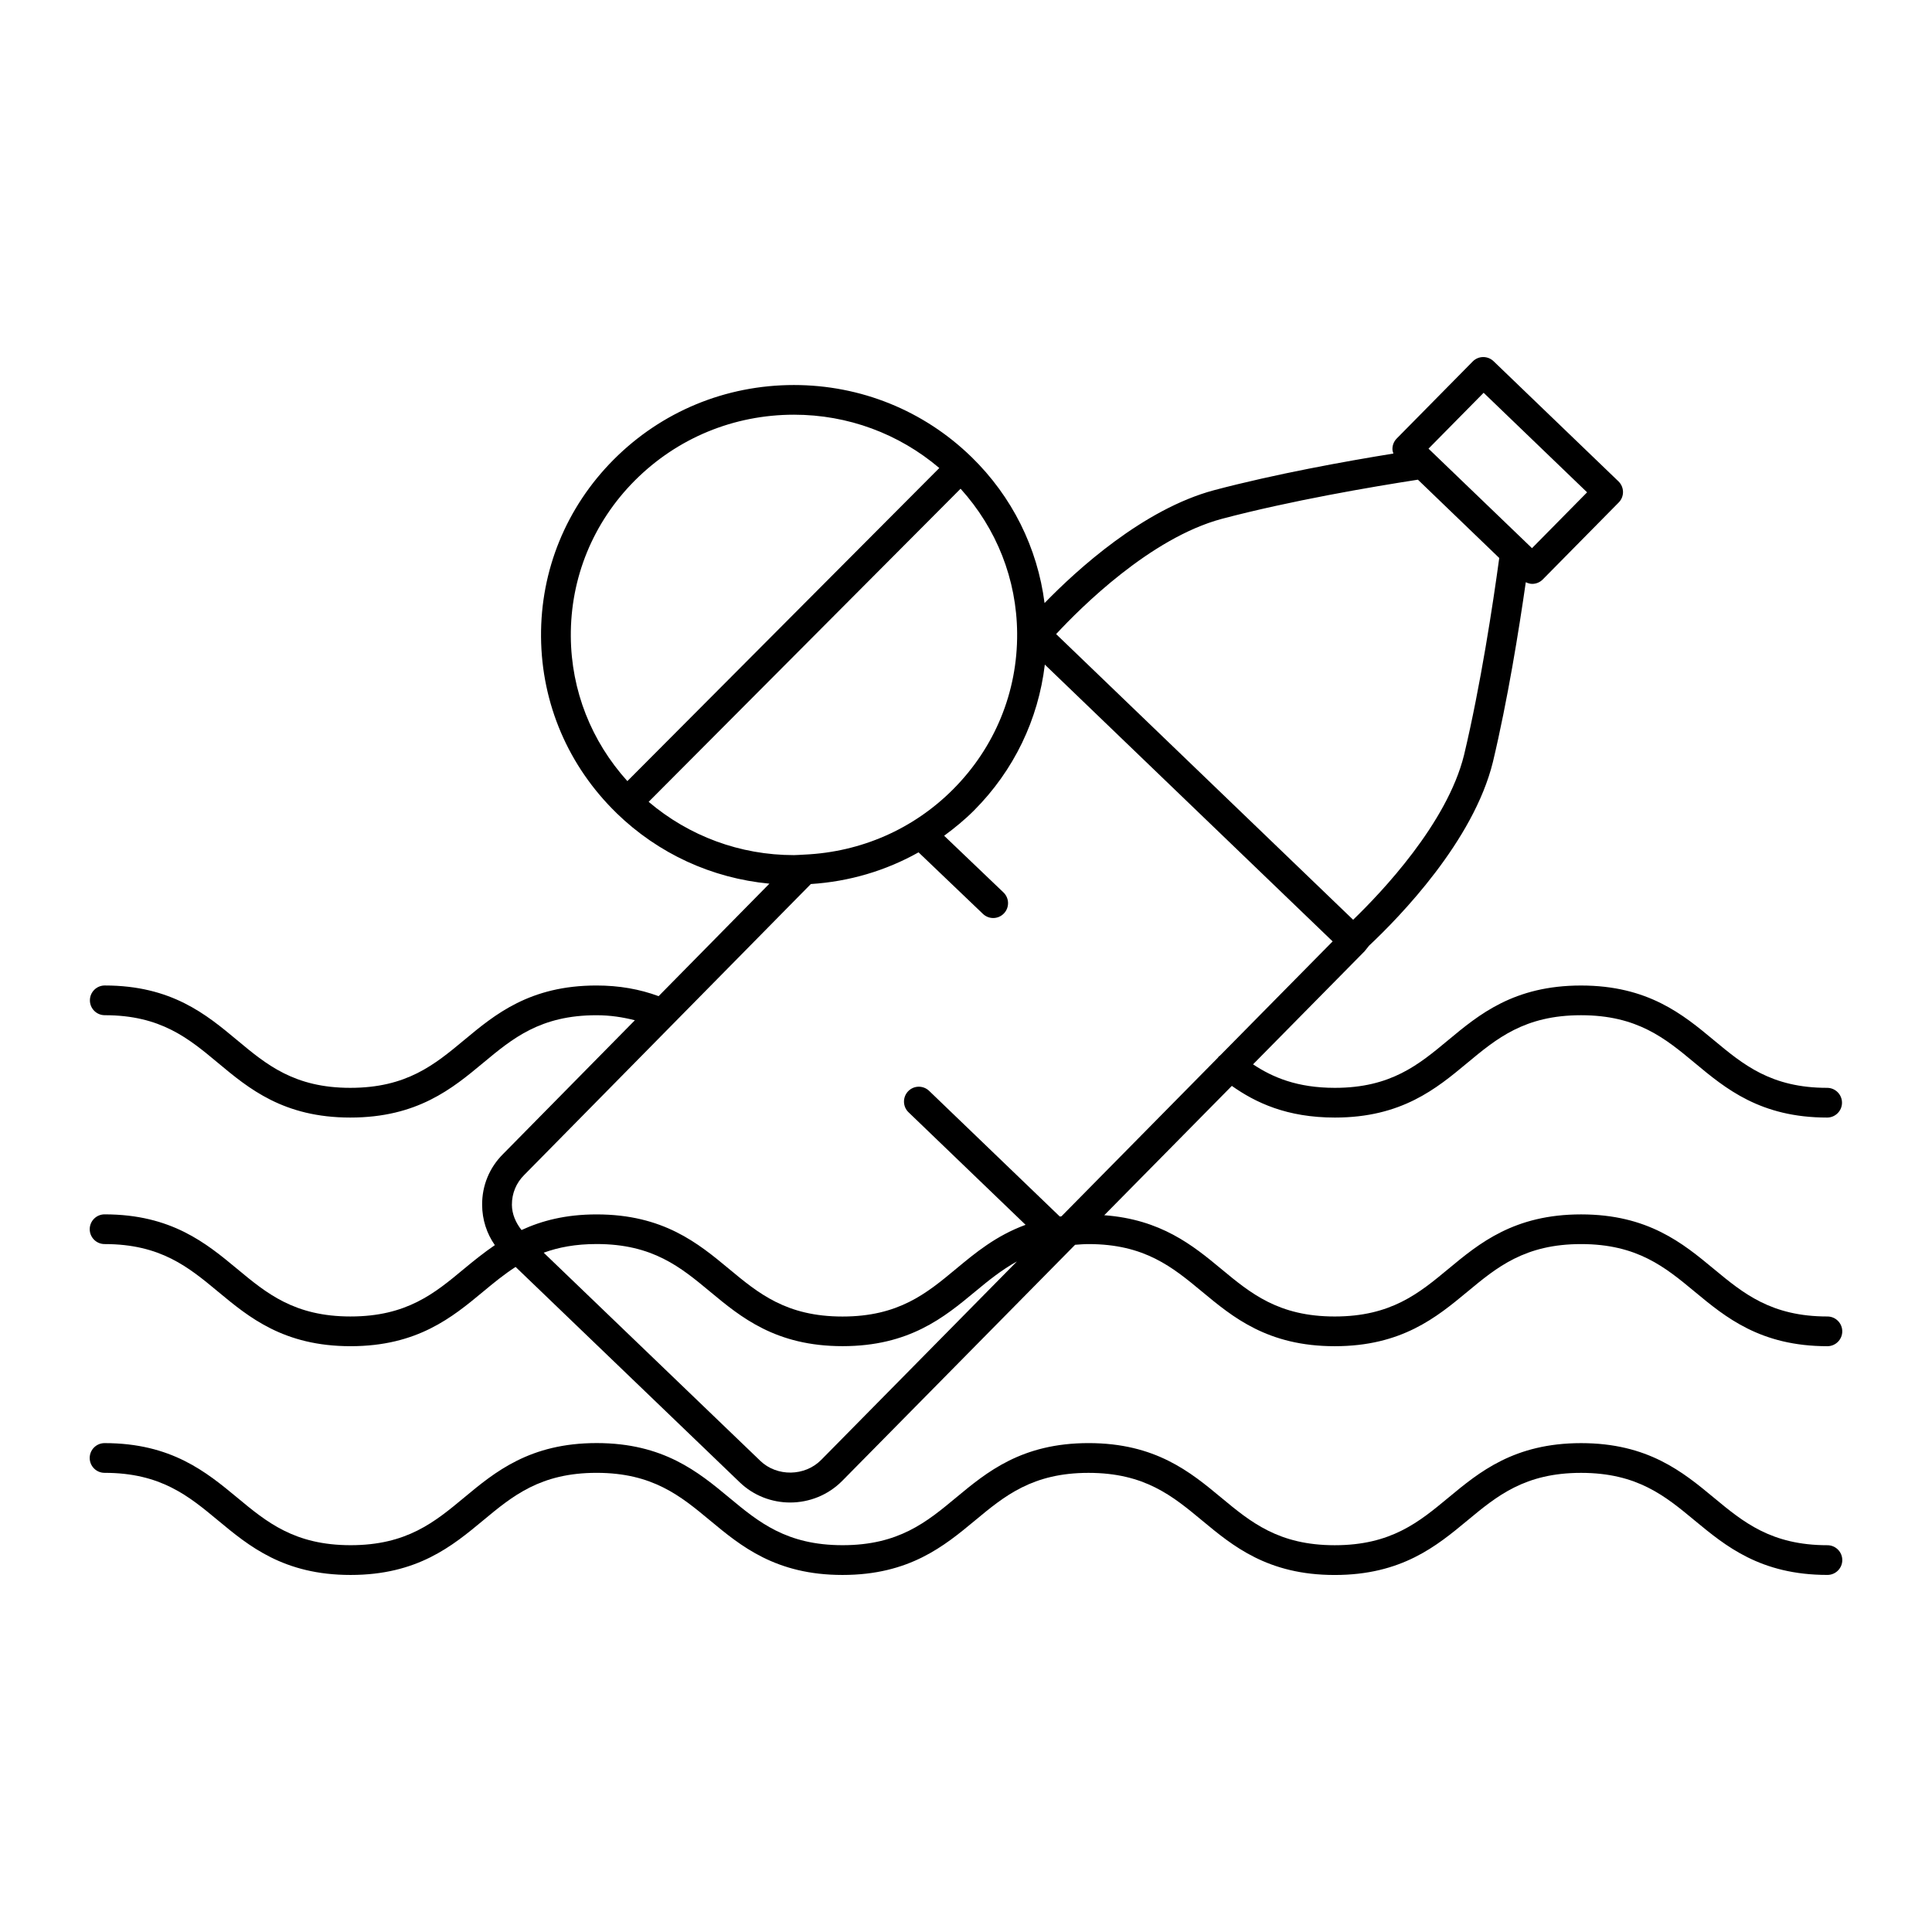
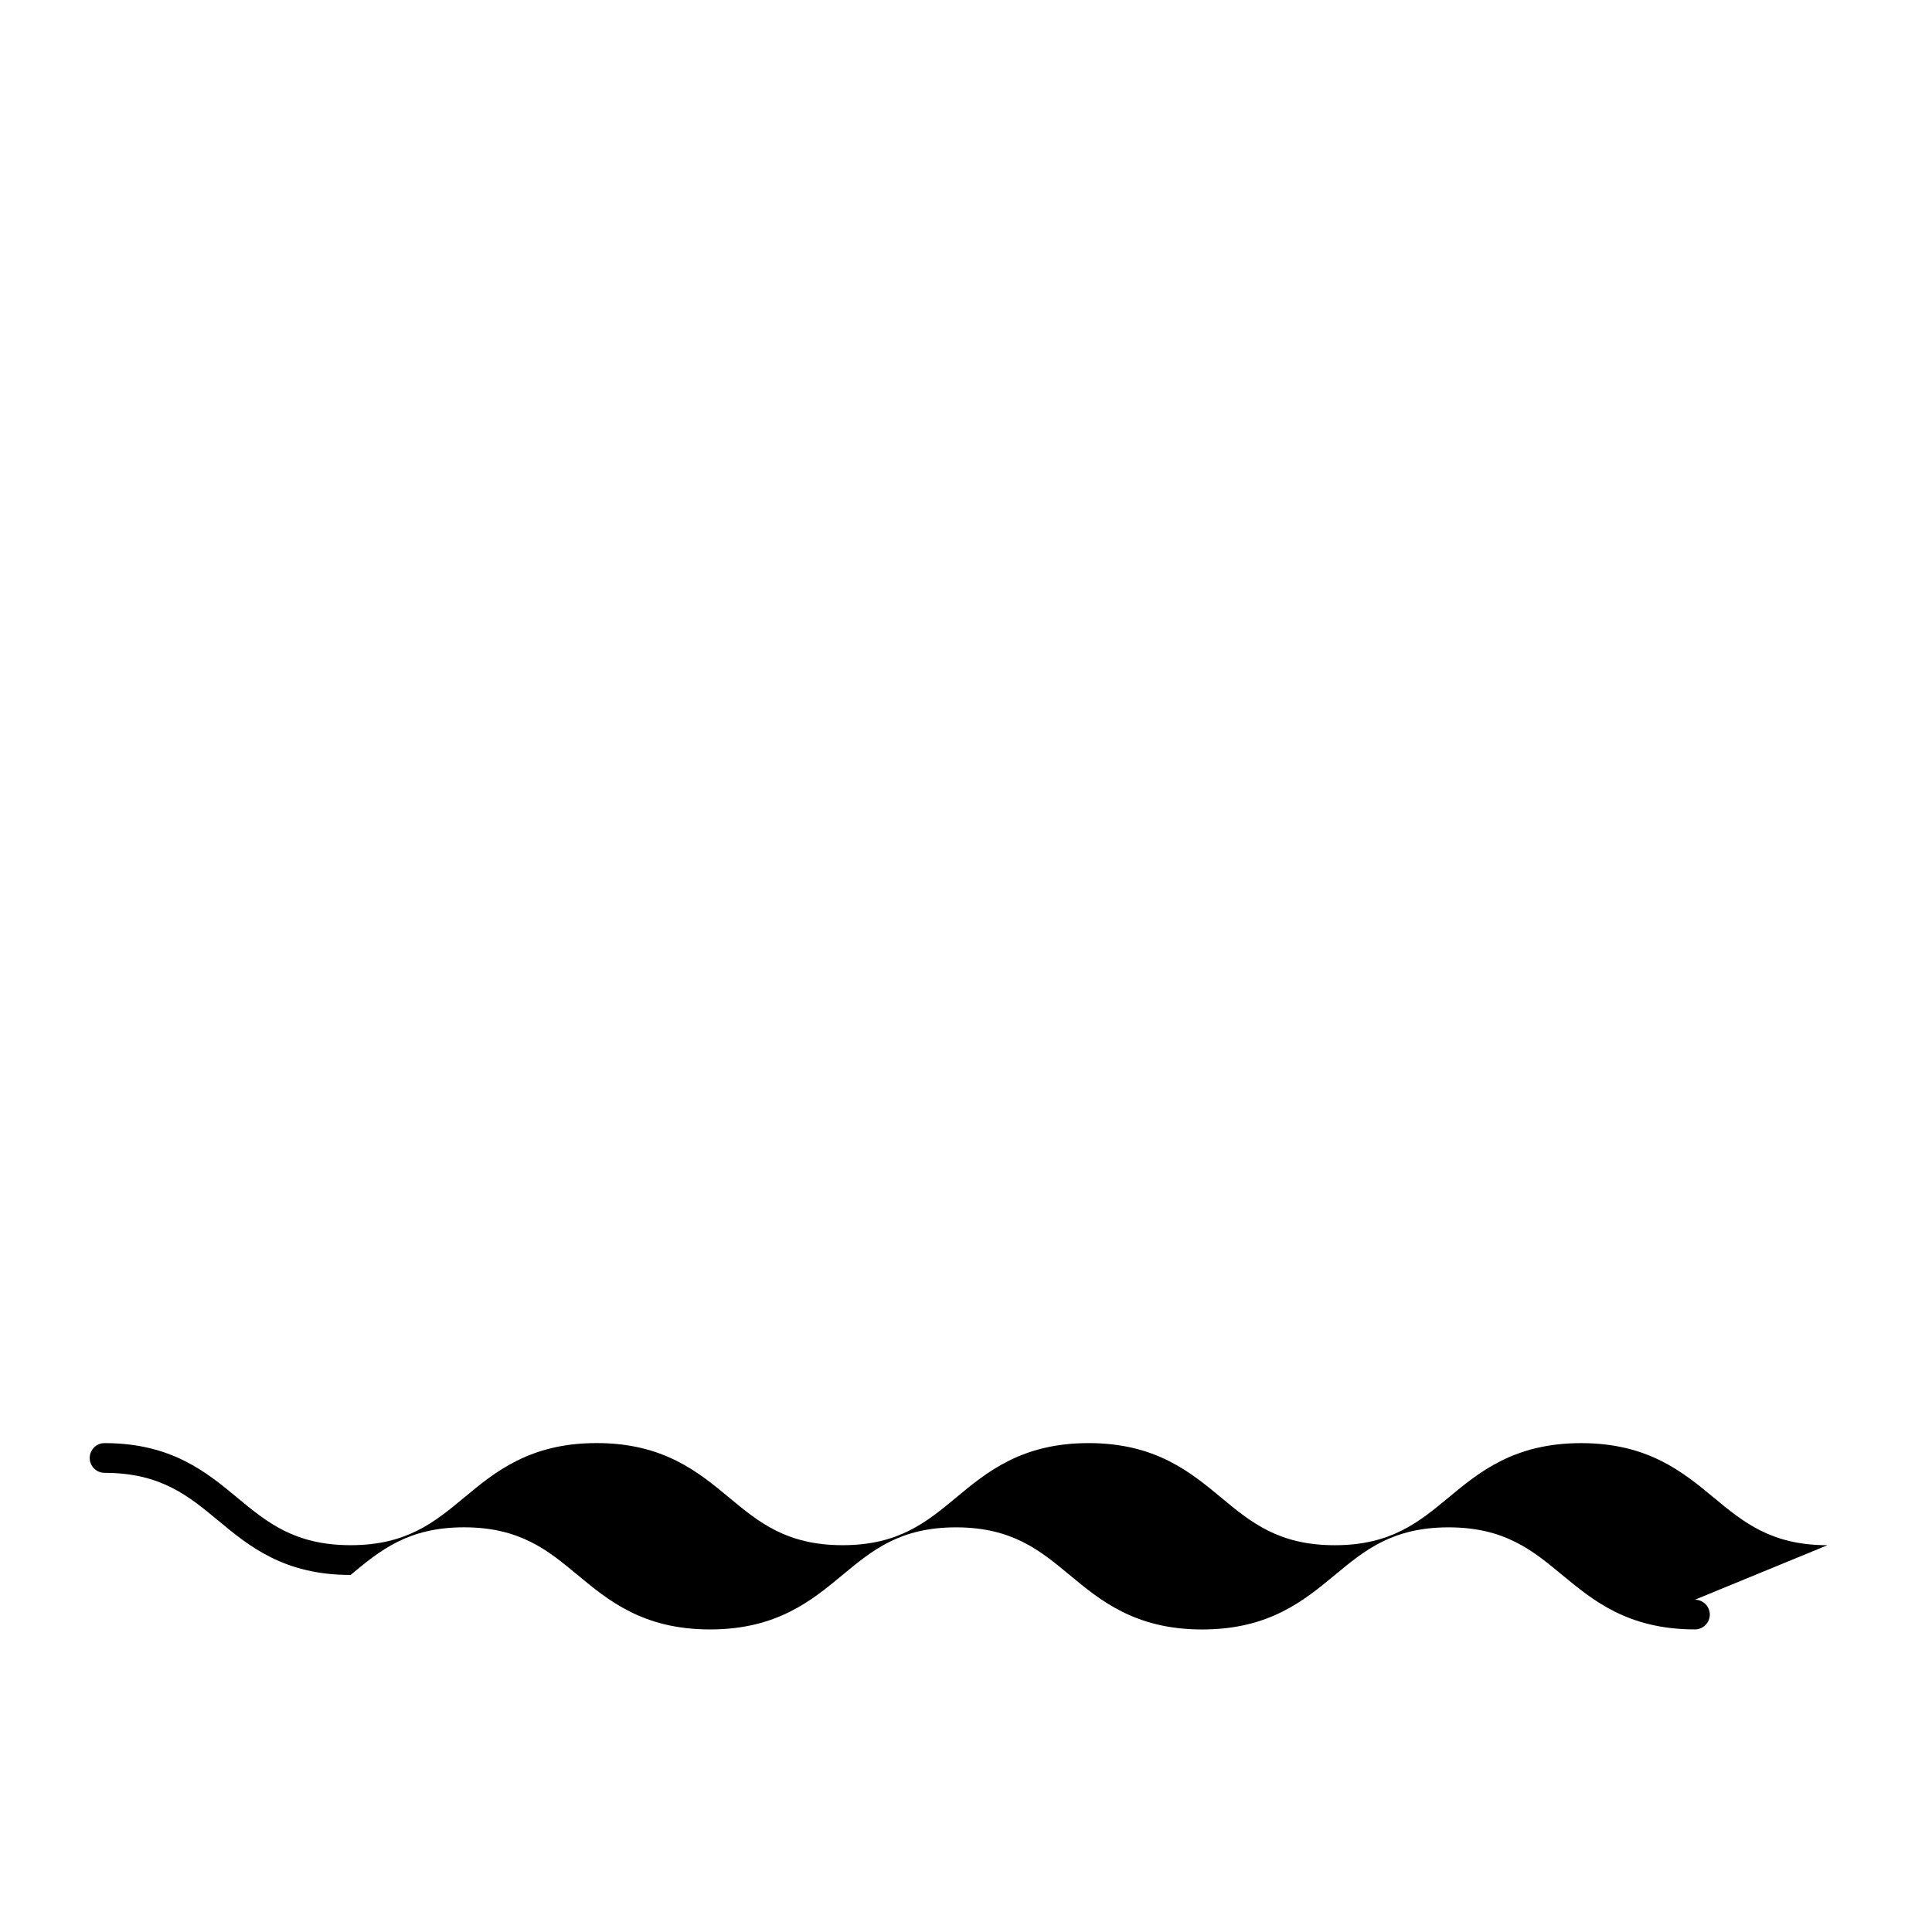
<svg xmlns="http://www.w3.org/2000/svg" fill="#000000" width="800px" height="800px" version="1.1" viewBox="144 144 512 512">
  <g>
-     <path d="m236.91 492.88c-14.879 0-22.262-6.133-30.078-12.625-8.156-6.762-17.398-14.438-35.117-14.438-2.172 0-3.938 1.762-3.938 3.938 0 2.172 1.762 3.938 3.938 3.938 14.879 0 22.27 6.133 30.086 12.625 8.156 6.769 17.391 14.438 35.109 14.438s26.961-7.676 35.109-14.438c2.801-2.332 5.566-4.598 8.621-6.566l59.387 57.07c3.715 3.574 8.543 5.359 13.375 5.359 5.008 0 10.02-1.922 13.793-5.731l61.715-62.566c1.156-0.086 2.297-0.188 3.559-0.188 14.895 0 22.285 6.133 30.109 12.625 8.156 6.769 17.406 14.438 35.133 14.438 17.742 0 27-7.668 35.164-14.438 7.832-6.496 15.223-12.625 30.125-12.625s22.301 6.133 30.125 12.625c8.164 6.769 17.414 14.438 35.156 14.438 2.172 0 3.938-1.762 3.938-3.938 0-2.172-1.762-3.938-3.938-3.938-14.902 0-22.301-6.133-30.133-12.625-8.164-6.762-17.414-14.43-35.148-14.43s-26.992 7.668-35.148 14.43c-7.832 6.496-15.23 12.625-30.141 12.625-14.887 0-22.277-6.133-30.102-12.625-7.477-6.211-15.957-13.098-30.969-14.211l33.809-34.273c6.289 4.434 14.562 8.391 27.316 8.391 17.672 0 26.898-7.676 35.039-14.445 7.84-6.519 15.242-12.676 30.18-12.676 14.941 0 22.34 6.156 30.18 12.676 8.141 6.769 17.375 14.445 35.047 14.445 2.172 0 3.938-1.762 3.938-3.938 0-2.172-1.762-3.938-3.938-3.938-14.832 0-22.207-6.133-30.016-12.625-8.172-6.793-17.43-14.492-35.219-14.492-17.781 0-27.047 7.707-35.211 14.492-7.809 6.496-15.184 12.625-30.008 12.625-9.934 0-16.461-2.754-21.688-6.227l29.551-29.961c0.086-0.086 0.637-0.789 0.715-0.883 0.148-0.18 0.309-0.371 0.465-0.59 8.211-7.715 27.703-27.781 32.844-48.727 3.906-16.406 6.879-34.883 8.707-47.609 0.543 0.262 1.117 0.441 1.699 0.441 1.016 0 2.031-0.395 2.801-1.172l20.129-20.402c0.738-0.746 1.148-1.762 1.133-2.809-0.016-1.055-0.449-2.055-1.203-2.785l-33.094-31.836c-1.559-1.496-4.023-1.473-5.535 0.07l-20.137 20.414c-0.738 0.746-1.148 1.762-1.133 2.809 0.008 0.41 0.125 0.797 0.25 1.172-12.738 2.062-31.25 5.406-47.531 9.715-18.789 5.039-36.367 21.113-44.91 29.906-1.883-14.664-8.582-28.207-19.398-38.746l-0.008-0.008h-0.008c-0.008-0.008-0.016-0.023-0.031-0.031-12.609-12.25-29.301-18.996-46.98-18.996-18.098 0-35.062 7.023-47.766 19.766-12.555 12.609-19.391 29.301-19.246 46.988 0.141 17.688 7.242 34.25 19.988 46.664v0.008c0 0.008 0 0 0.008 0 0.008 0.008 0.016 0.023 0.023 0.031 11.059 10.746 25.254 17.246 40.5 18.688l-29.363 29.812c-5.039-1.859-10.438-2.824-16.469-2.824-17.672 0-26.906 7.676-35.047 14.445-7.84 6.519-15.242 12.676-30.18 12.676-14.84 0-22.207-6.141-30.016-12.648-8.141-6.785-17.367-14.477-35.062-14.477-2.172 0-3.938 1.762-3.938 3.938 0 2.172 1.762 3.938 3.938 3.938 14.848 0 22.215 6.148 30.016 12.648 8.141 6.785 17.367 14.477 35.055 14.477 17.781 0 27.047-7.699 35.211-14.492 7.809-6.496 15.184-12.625 30.016-12.625 3.738 0 7.031 0.535 10.188 1.332l-34.906 35.426c-3.629 3.59-5.613 8.383-5.574 13.508 0.023 3.891 1.203 7.559 3.371 10.66-2.961 2.023-5.637 4.188-8.172 6.289-7.797 6.488-15.18 12.617-30.059 12.617zm124.69 38.031c-4.32 4.359-11.699 4.473-16.113 0.227l-57.402-55.16c3.898-1.426 8.43-2.297 14.02-2.297 14.879 0 22.262 6.133 30.078 12.625 8.148 6.762 17.391 14.438 35.102 14.438 17.719 0 26.961-7.676 35.117-14.438 3.535-2.938 7.016-5.754 11.098-8.016zm175.58-282.82 27.418 26.379-14.602 14.801-27.426-26.371zm-69.406 33.414c18.309-4.84 39.723-8.484 51.988-10.383l21.555 20.75c-1.676 12.273-4.922 33.684-9.32 52.176-4.465 18.16-21.953 36.496-29.402 43.699l-78.711-75.707c6.496-7.004 24.973-25.457 43.891-30.535zm-110.51 88.969c-0.102 0-0.195 0.008-0.301 0.016-0.859 0.031-1.699 0.125-2.566 0.125-14.273 0-27.773-5.023-38.496-14.121l82.664-82.98c9.547 10.57 14.879 24 14.988 38.281 0.125 15.578-5.902 30.27-16.965 41.375-10.527 10.574-24.414 16.613-39.324 17.305zm-45.035-99.121c11.219-11.25 26.207-17.453 42.195-17.453 14.273 0 27.773 5.023 38.504 14.129l-82.668 82.973c-9.547-10.57-14.879-24-14.988-38.289-0.125-15.562 5.894-30.262 16.957-41.359zm-32.566 191.9c-0.016-2.984 1.133-5.769 3.273-7.887l39.273-39.863c0.039-0.031 0.07-0.07 0.109-0.109l36.566-37.117c10.164-0.652 19.852-3.519 28.543-8.398l17.066 16.312c0.762 0.73 1.738 1.094 2.715 1.094 1.039 0 2.07-0.41 2.844-1.219 1.504-1.566 1.449-4.062-0.125-5.566l-15.719-15.02c2.785-2.047 5.481-4.25 7.957-6.738 10.547-10.598 17.004-24.09 18.727-38.621l76.273 73.359-29.812 30.219c-0.156 0.141-0.34 0.234-0.48 0.41-0.039 0.047-0.039 0.109-0.078 0.156l-41.492 42.066c-0.148 0.016-0.285 0.055-0.434 0.07l-34.637-33.312c-1.574-1.504-4.062-1.465-5.566 0.109-1.504 1.566-1.457 4.062 0.109 5.566l31.016 29.828c-7.785 2.844-13.32 7.43-18.43 11.676-7.816 6.496-15.207 12.625-30.086 12.625-14.879 0-22.262-6.133-30.078-12.625-8.148-6.762-17.391-14.438-35.102-14.438-8.227 0-14.578 1.691-19.883 4.141-1.527-1.934-2.535-4.207-2.551-6.719z" />
-     <path d="m628.29 553.5c-14.902 0-22.301-6.133-30.133-12.625-8.164-6.762-17.414-14.43-35.148-14.43-17.734 0-26.992 7.668-35.148 14.43-7.832 6.496-15.23 12.625-30.141 12.625-14.887 0-22.277-6.133-30.102-12.625-8.156-6.769-17.406-14.438-35.133-14.438-17.711 0-26.945 7.668-35.102 14.43-7.816 6.496-15.207 12.625-30.086 12.625s-22.262-6.133-30.078-12.625c-8.148-6.762-17.391-14.438-35.102-14.438-17.719 0-26.953 7.668-35.109 14.438-7.816 6.496-15.207 12.625-30.086 12.625s-22.262-6.133-30.078-12.625c-8.172-6.758-17.414-14.426-35.133-14.426-2.172 0-3.938 1.762-3.938 3.938 0 2.172 1.762 3.938 3.938 3.938 14.879 0 22.27 6.133 30.086 12.625 8.156 6.769 17.391 14.438 35.109 14.438s26.961-7.676 35.109-14.438c7.816-6.496 15.207-12.625 30.078-12.625s22.262 6.133 30.078 12.625c8.148 6.762 17.391 14.438 35.102 14.438 17.719 0 26.961-7.676 35.117-14.438 7.816-6.488 15.199-12.617 30.07-12.617 14.895 0 22.285 6.133 30.109 12.625 8.156 6.769 17.406 14.438 35.133 14.438 17.742 0 27-7.668 35.164-14.438 7.832-6.496 15.223-12.625 30.125-12.625 14.902 0 22.301 6.133 30.125 12.625 8.176 6.754 17.426 14.422 35.172 14.422 2.172 0 3.938-1.762 3.938-3.938-0.004-2.172-1.766-3.934-3.938-3.934z" />
+     <path d="m628.29 553.5c-14.902 0-22.301-6.133-30.133-12.625-8.164-6.762-17.414-14.43-35.148-14.43-17.734 0-26.992 7.668-35.148 14.43-7.832 6.496-15.23 12.625-30.141 12.625-14.887 0-22.277-6.133-30.102-12.625-8.156-6.769-17.406-14.438-35.133-14.438-17.711 0-26.945 7.668-35.102 14.43-7.816 6.496-15.207 12.625-30.086 12.625s-22.262-6.133-30.078-12.625c-8.148-6.762-17.391-14.438-35.102-14.438-17.719 0-26.953 7.668-35.109 14.438-7.816 6.496-15.207 12.625-30.086 12.625s-22.262-6.133-30.078-12.625c-8.172-6.758-17.414-14.426-35.133-14.426-2.172 0-3.938 1.762-3.938 3.938 0 2.172 1.762 3.938 3.938 3.938 14.879 0 22.27 6.133 30.086 12.625 8.156 6.769 17.391 14.438 35.109 14.438c7.816-6.496 15.207-12.625 30.078-12.625s22.262 6.133 30.078 12.625c8.148 6.762 17.391 14.438 35.102 14.438 17.719 0 26.961-7.676 35.117-14.438 7.816-6.488 15.199-12.617 30.07-12.617 14.895 0 22.285 6.133 30.109 12.625 8.156 6.769 17.406 14.438 35.133 14.438 17.742 0 27-7.668 35.164-14.438 7.832-6.496 15.223-12.625 30.125-12.625 14.902 0 22.301 6.133 30.125 12.625 8.176 6.754 17.426 14.422 35.172 14.422 2.172 0 3.938-1.762 3.938-3.938-0.004-2.172-1.766-3.934-3.938-3.934z" />
  </g>
</svg>